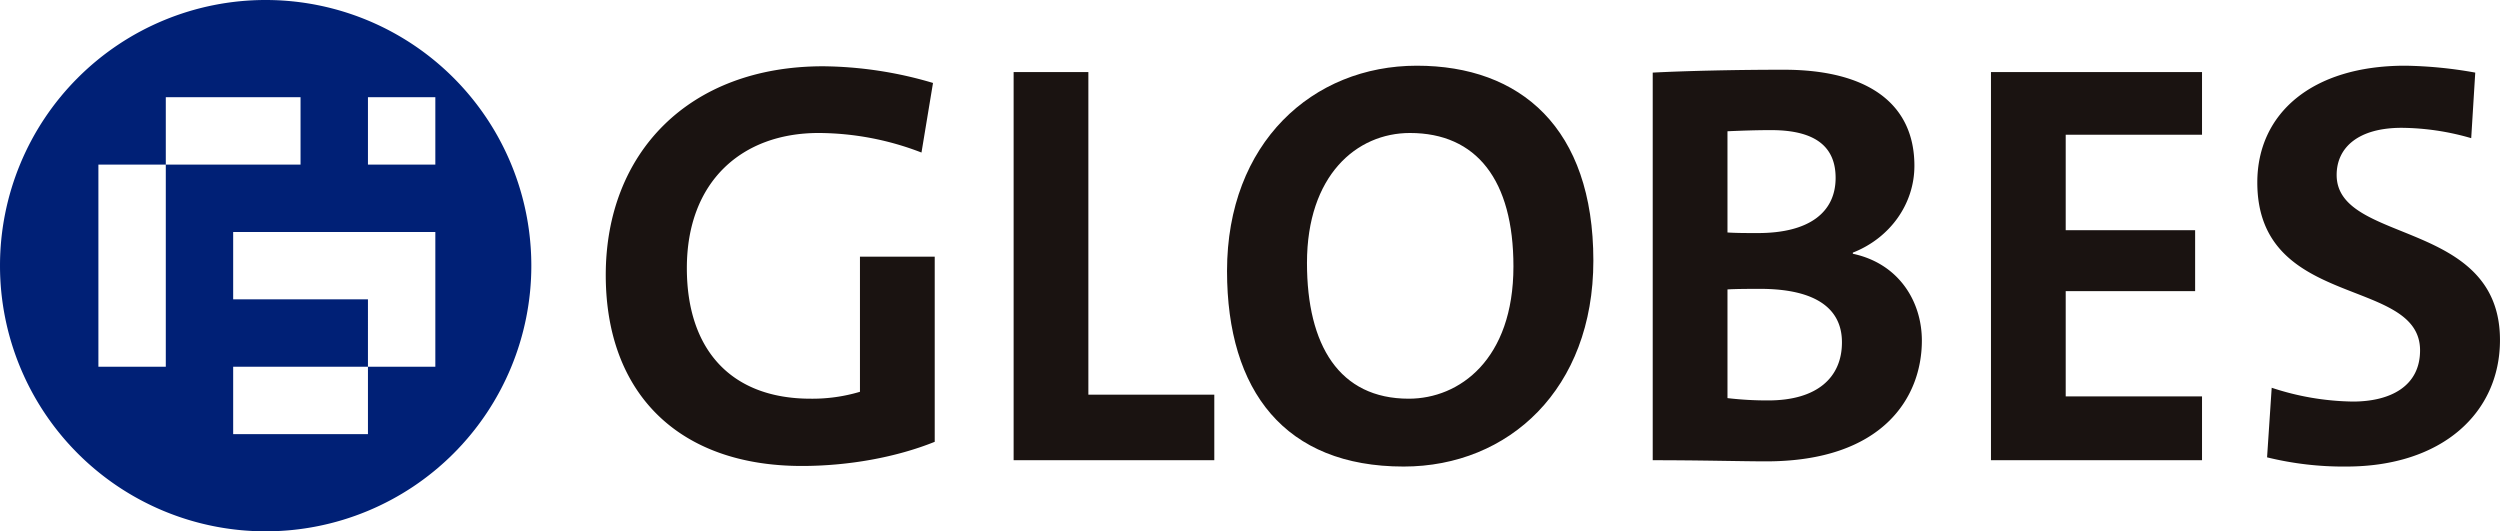
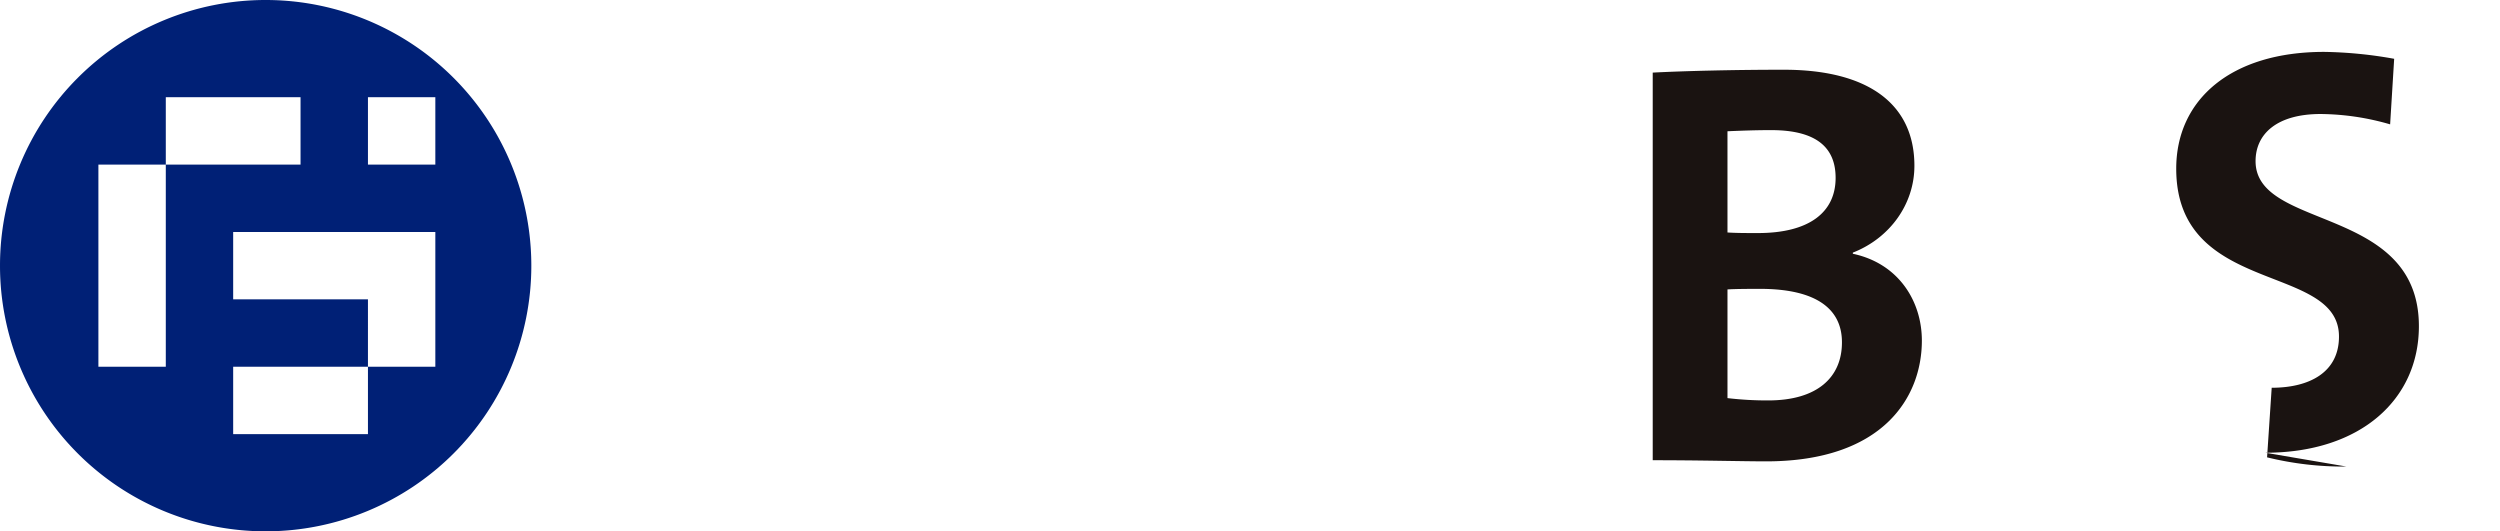
<svg xmlns="http://www.w3.org/2000/svg" width="680.912" height="144.714" viewBox="0 0 680.912 144.714">
  <defs>
    <clipPath id="a">
      <rect width="680.912" height="144.714" fill="none" />
    </clipPath>
  </defs>
  <g clip-path="url(#a)">
    <path d="M72.356,0a72.357,72.357,0,1,0,72.359,72.358A72.355,72.355,0,0,0,72.356,0m27.86,26.473H118.57V44.827H100.216ZM45.157,99.887H26.8V44.827H45.157V26.473h36.7V44.827h-36.7ZM118.57,81.535V99.887H100.216v18.354H63.508V99.887h36.708V81.535H63.508V63.181H118.57Z" fill="#002076" />
-     <path d="M250.98,41.548a78.3,78.3,0,0,0-28.036-5.326c-20.831,0-35.87,13.156-35.87,36.809,0,22.4,12.219,35.56,33.677,35.56a45.151,45.151,0,0,0,13.471-1.883V69.9h20.363v50.434c-10.494,4.228-23.5,6.578-36.185,6.578-33.521,0-53.414-19.734-53.414-52,0-33.208,22.556-56.86,59.21-56.86a107.843,107.843,0,0,1,29.921,4.542Z" fill="#1a1311" />
-     <path d="M276.076,125.348V19.62h20.357v87.874h34.3v17.854Z" fill="#1a1311" />
-     <path d="M382.289,127.07c-32.266,0-48.09-20.52-48.09-53.255,0-34.931,23.34-55.92,51.691-55.92,28.2,0,48.086,16.92,48.086,53.1,0,34.929-23.024,56.075-51.687,56.075m1.726-90.849c-14.571,0-28.041,11.592-28.041,35.4,0,22.4,8.776,36.969,27.726,36.969,13.786,0,28.507-10.655,28.507-36.029,0-23.495-10.024-36.34-28.192-36.34" fill="#1a1311" />
    <path d="M481,125.659c-6.419,0-17.544-.312-30.857-.312V19.776c8.93-.469,22.712-.784,35.714-.784,22.867,0,35.559,9.242,35.559,26.158,0,10.495-6.741,19.739-16.767,23.654v.312c12.536,2.662,18.8,13,18.8,23.653,0,15.347-10.495,32.89-42.447,32.89m1.417-90.22c-4.234,0-8.307.156-11.915.311V63.32c2.512.158,5.019.158,8.308.158,13.938,0,21.145-5.64,21.145-15.036,0-7.835-4.7-13-17.538-13m-2.979,43.232c-1.566,0-6.738,0-8.936.158v29.6a92.161,92.161,0,0,0,11.125.63c13.315,0,20.053-6.265,20.053-15.821,0-10.337-8.932-14.566-22.242-14.566" fill="#1a1311" />
-     <path d="M542.27,125.348V19.62h57.483V36.691H562.626v26h35.249V79.3H562.626V107.96h37.127v17.388Z" fill="#1a1311" />
-     <path d="M639.087,127.07a86.931,86.931,0,0,1-21.617-2.508l1.26-18.952a73.109,73.109,0,0,0,22.084,3.761c10.334,0,18.326-4.229,18.326-13.942,0-20.207-44.328-10.965-44.328-45.735,0-18.794,14.886-31.8,40.259-31.8a116.092,116.092,0,0,1,19.1,1.881l-1.1,17.856a69.377,69.377,0,0,0-18.95-2.817c-11.748,0-17.7,5.323-17.7,12.842,0,18.952,44.485,11.9,44.485,44.953,0,19.895-15.821,34.46-41.824,34.46" fill="#1a1311" />
+     <path d="M639.087,127.07a86.931,86.931,0,0,1-21.617-2.508l1.26-18.952c10.334,0,18.326-4.229,18.326-13.942,0-20.207-44.328-10.965-44.328-45.735,0-18.794,14.886-31.8,40.259-31.8a116.092,116.092,0,0,1,19.1,1.881l-1.1,17.856a69.377,69.377,0,0,0-18.95-2.817c-11.748,0-17.7,5.323-17.7,12.842,0,18.952,44.485,11.9,44.485,44.953,0,19.895-15.821,34.46-41.824,34.46" fill="#1a1311" />
  </g>
</svg>